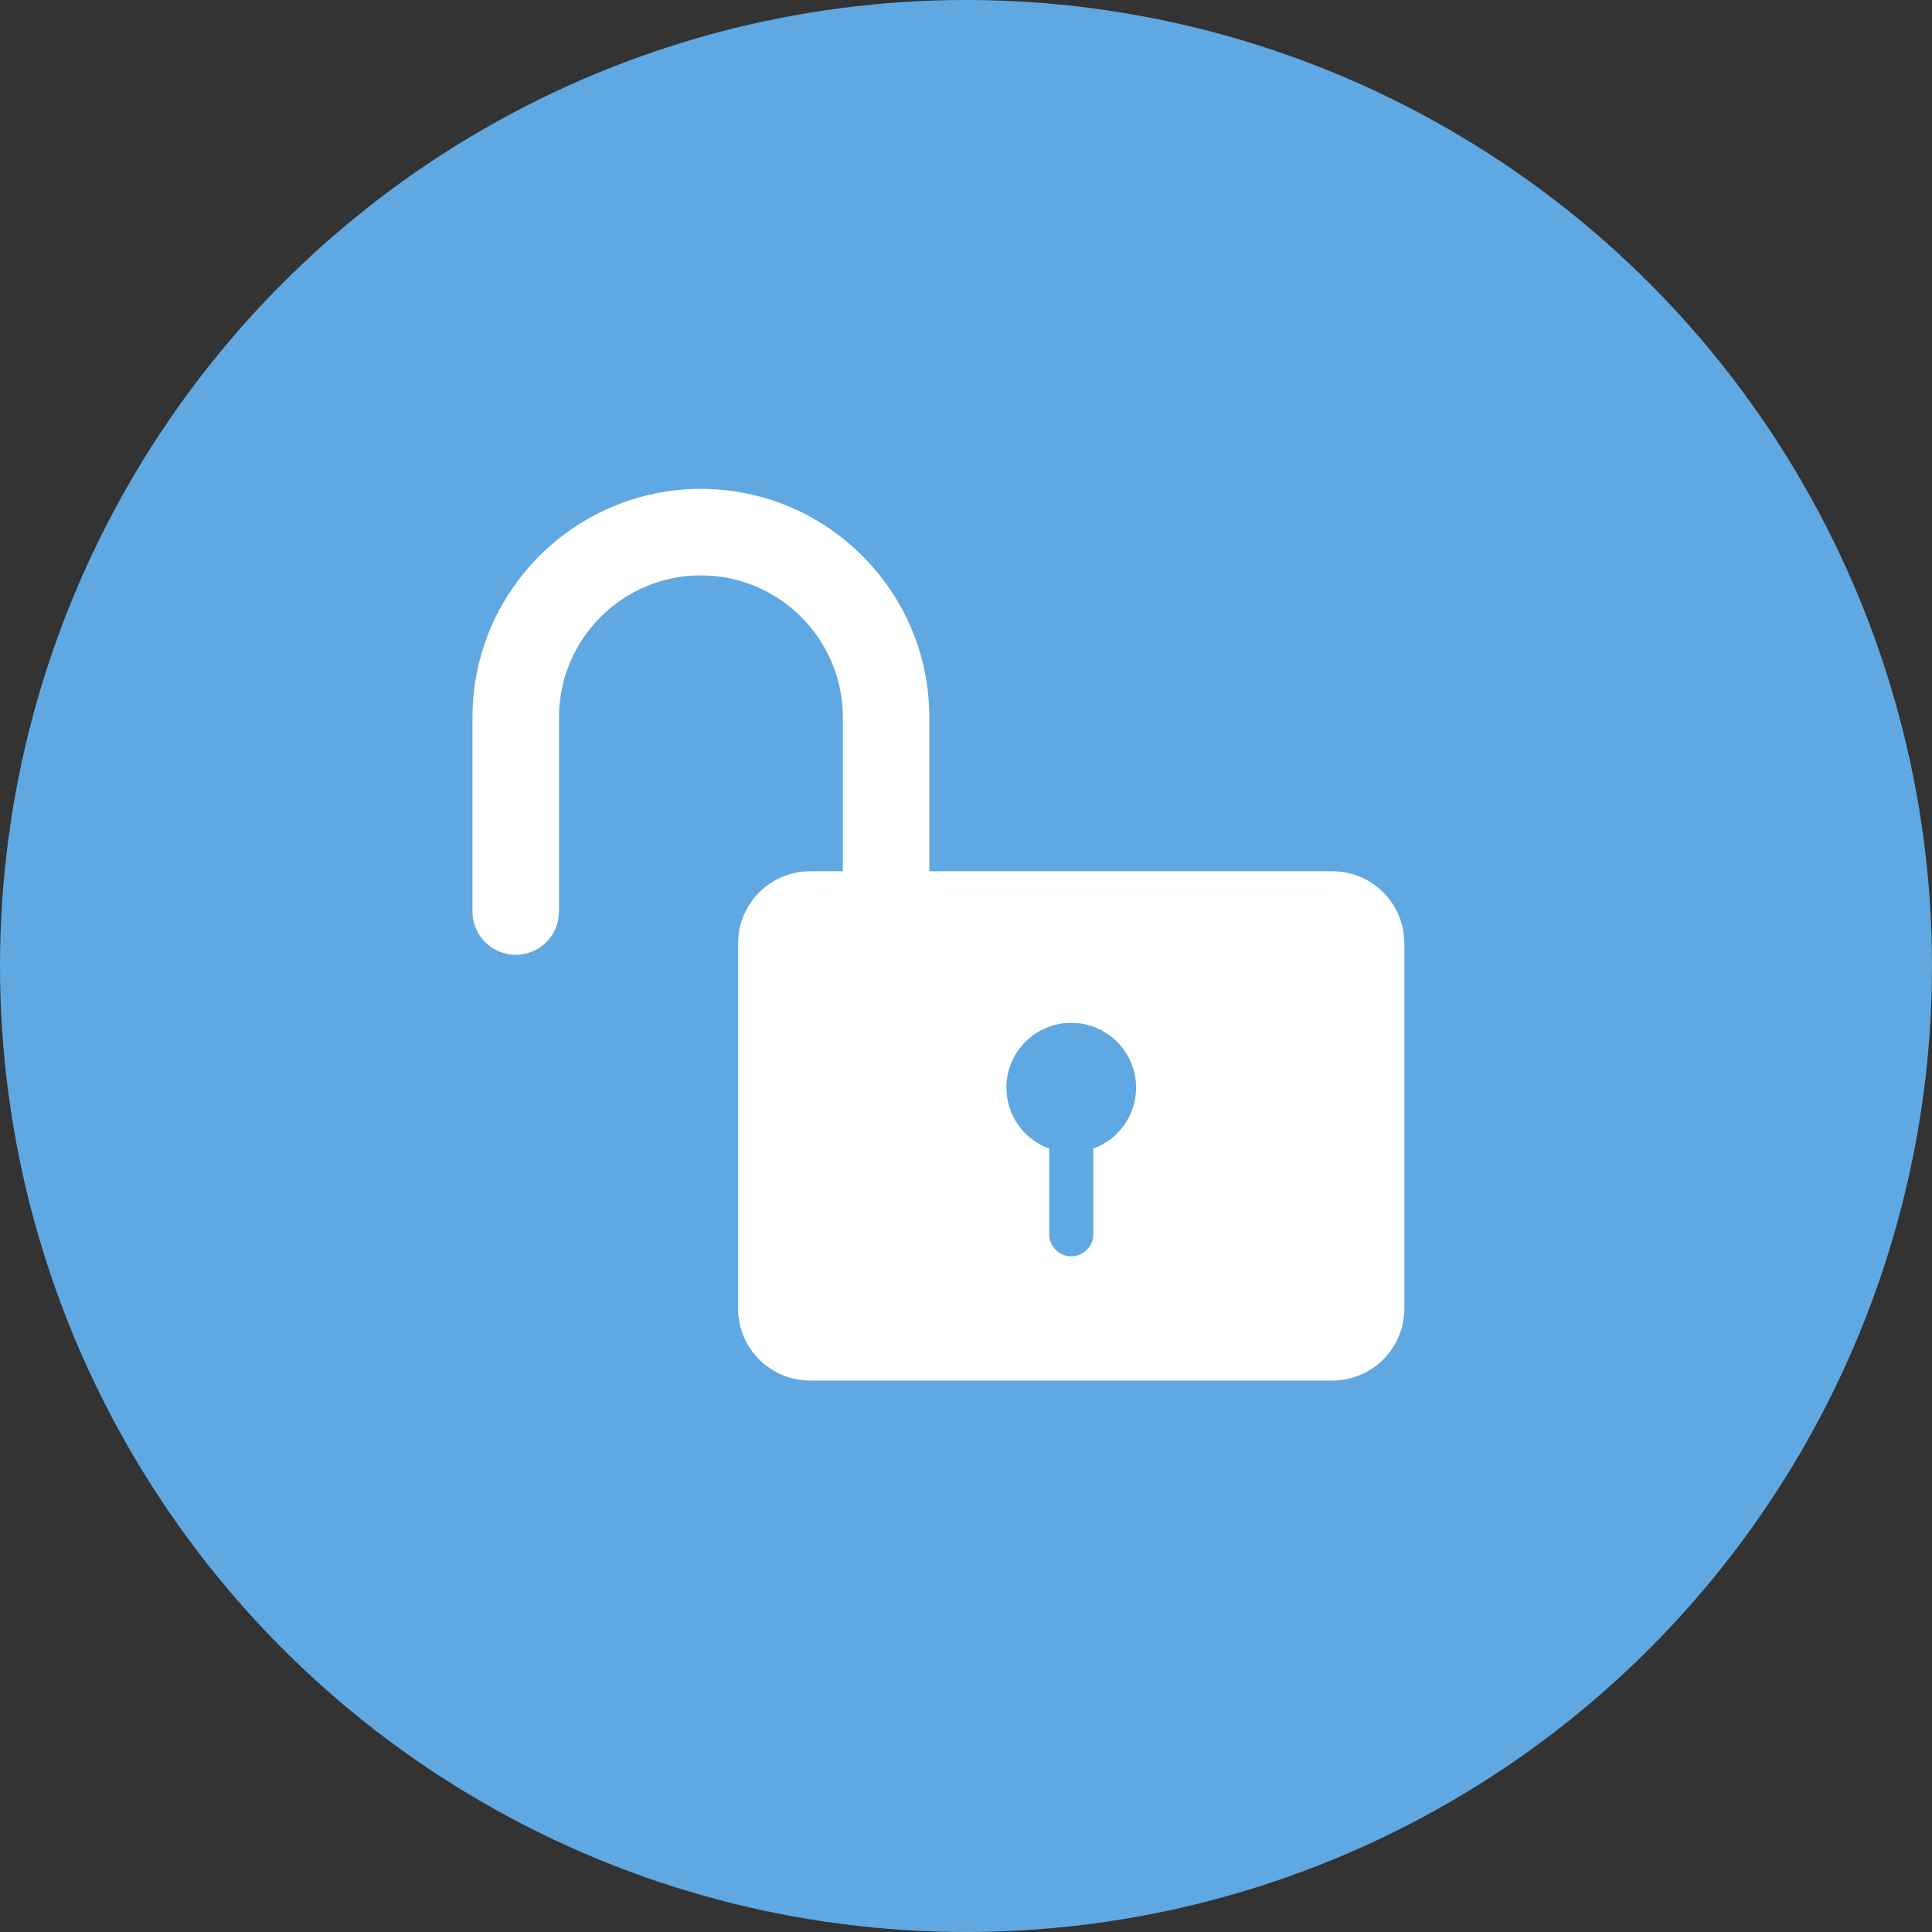
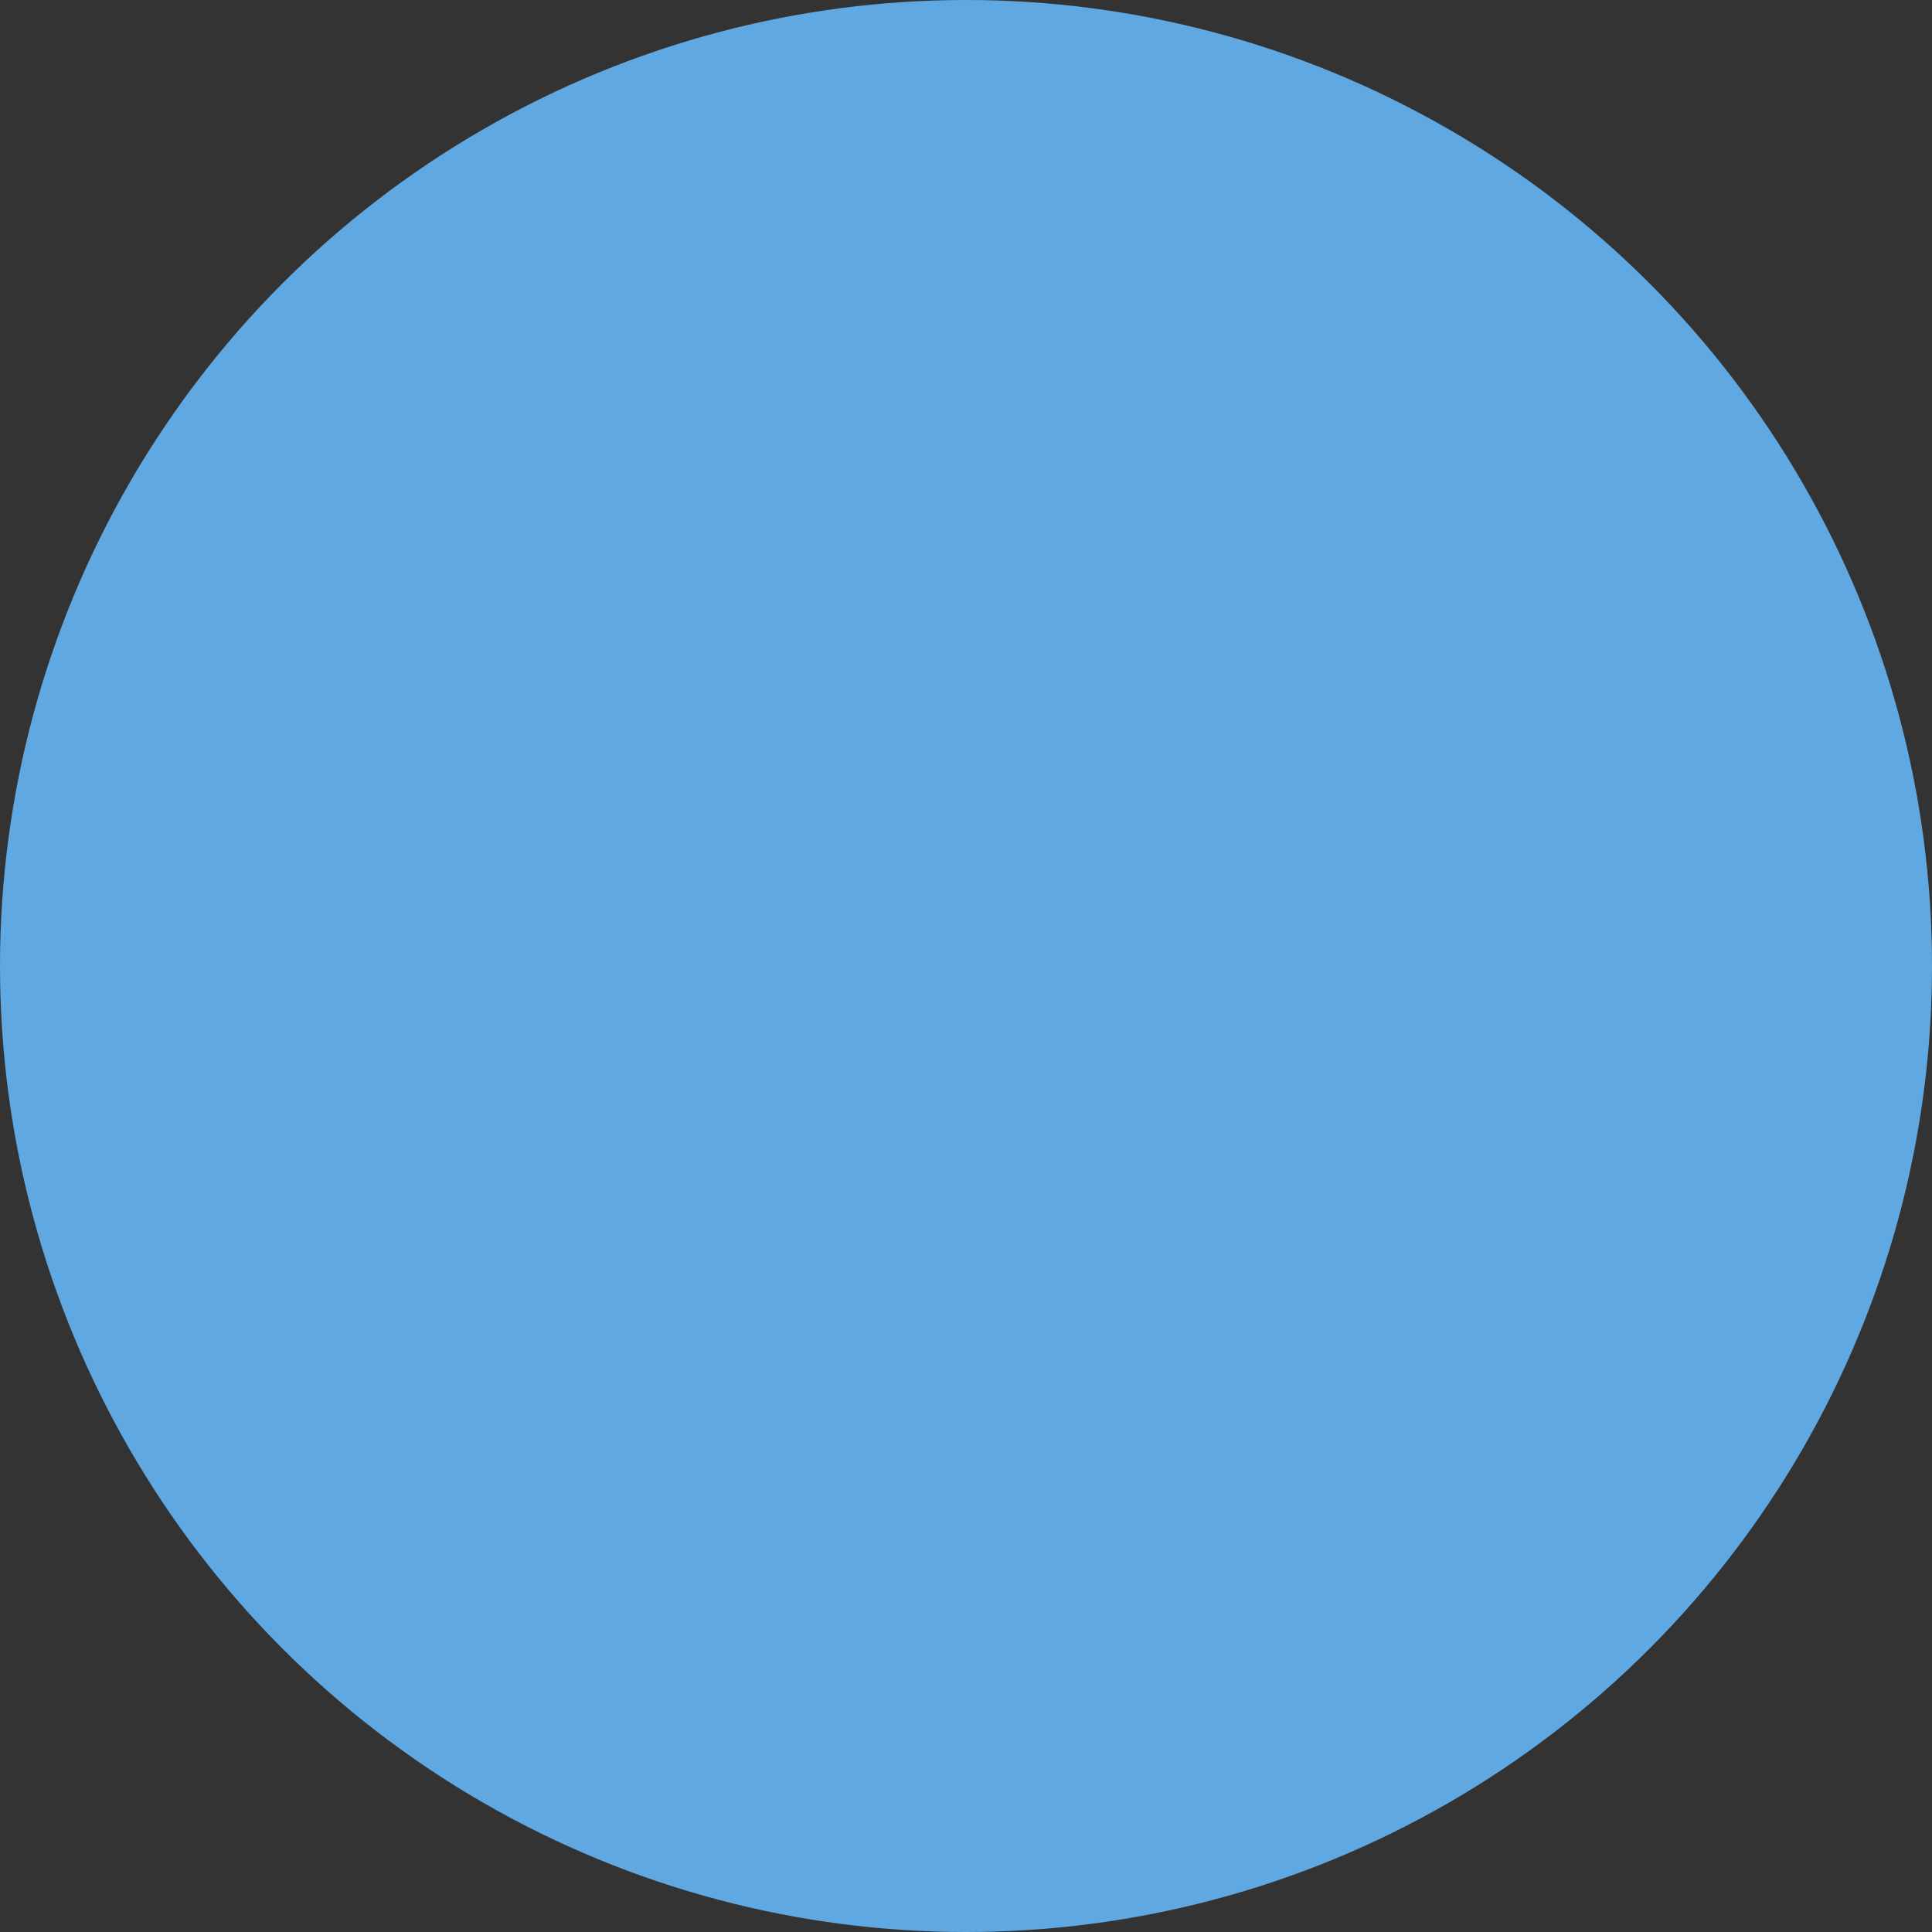
<svg xmlns="http://www.w3.org/2000/svg" width="65" height="65" viewBox="0 0 65 65" fill="none">
  <rect x="0" y="0" width="65" height="65" fill="#333333" stroke="none" />
  <circle cx="32.5" cy="32.5" r="32.5" fill="#60A8E1" />
-   <path d="M44.824 29.313H31.266V24.132C31.266 19.895 27.819 16.448 23.581 16.448C19.344 16.448 15.896 19.895 15.896 24.132V30.669C15.896 31.472 16.548 32.124 17.351 32.124C18.155 32.124 18.806 31.472 18.806 30.669V24.132C18.806 21.5 20.948 19.358 23.581 19.358C26.214 19.358 28.356 21.5 28.356 24.132V29.313H27.257C25.918 29.313 24.832 30.398 24.832 31.738V44.024C24.832 45.363 25.918 46.448 27.257 46.448H44.823C46.163 46.448 47.248 45.363 47.248 44.024V31.738C47.249 30.399 46.163 29.313 44.824 29.313ZM36.783 38.643V41.524C36.783 41.934 36.45 42.266 36.041 42.266C35.631 42.266 35.299 41.934 35.299 41.524V38.643C34.46 38.339 33.859 37.538 33.859 36.593C33.859 35.389 34.837 34.412 36.041 34.412C37.245 34.412 38.222 35.389 38.222 36.593C38.222 37.539 37.621 38.34 36.783 38.643Z" fill="white" />
</svg>